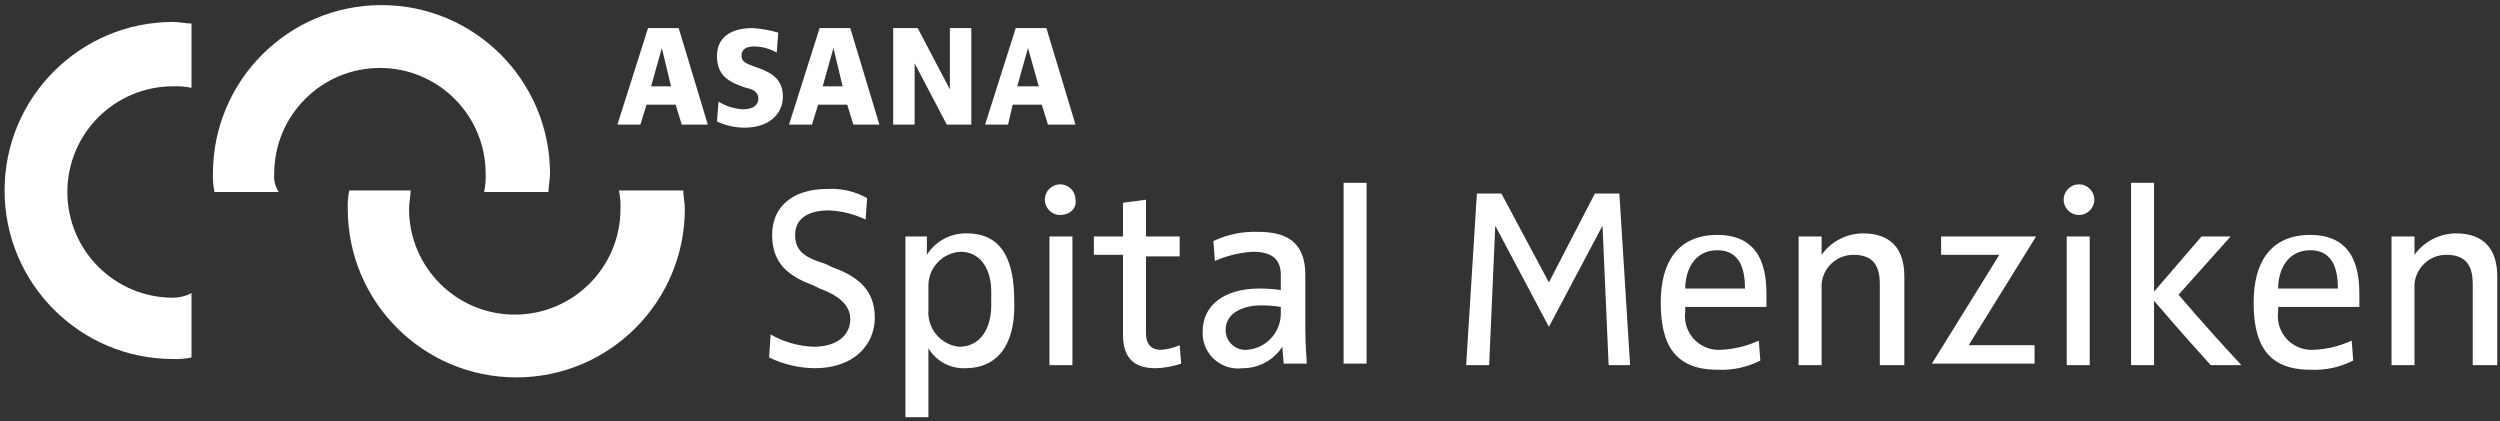
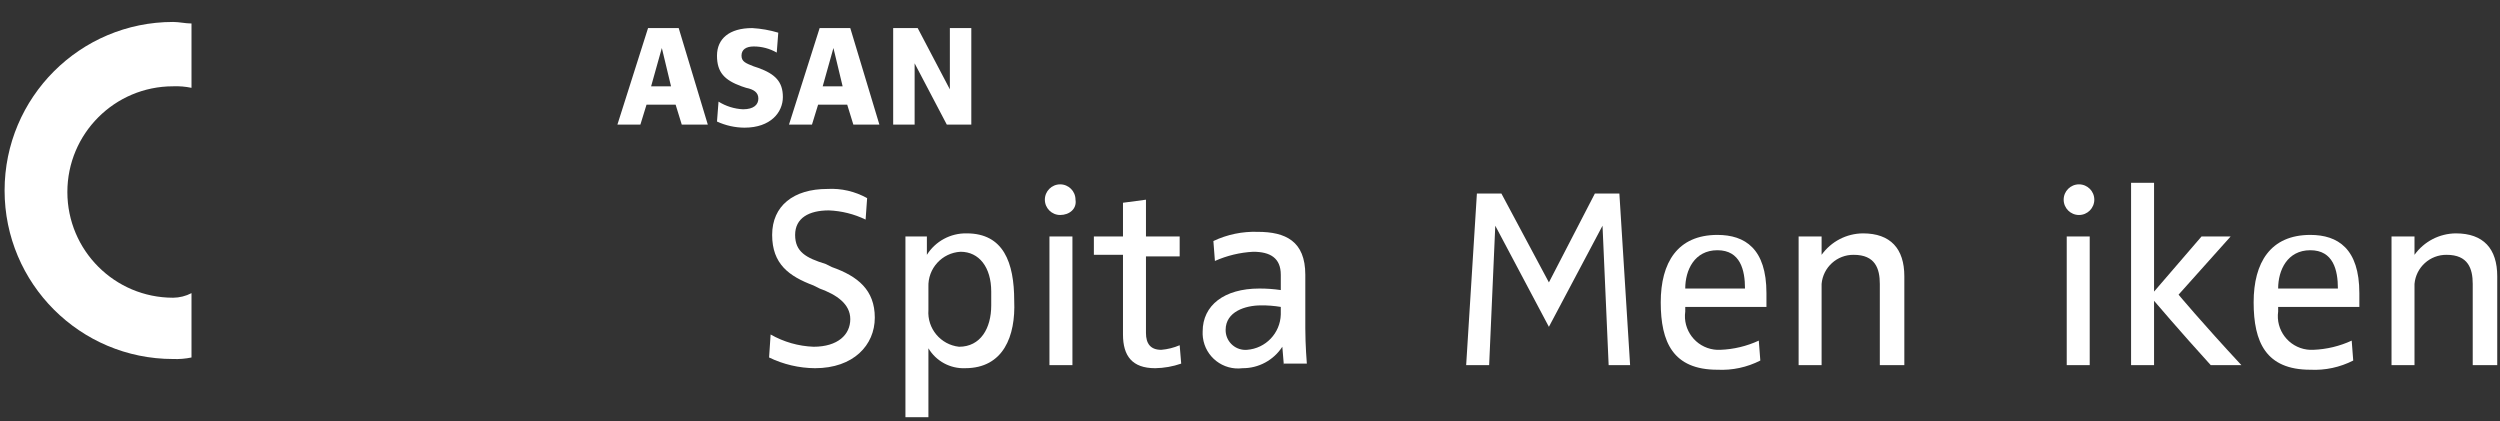
<svg xmlns="http://www.w3.org/2000/svg" id="layer" viewBox="0 0 923.108 155.629">
  <rect x="0" y="0" width="923.108" height="155.629" fill="#333333" stroke="none" />
  <path d="M300.95,135.955c-5.881-.043-11.678-1.396-16.971-3.96l.566-8.485c4.84,2.759,10.273,4.311,15.84,4.526,9.051,0,13.577-4.526,13.577-10.183s-5.091-9.051-11.314-11.314l-2.263-1.131c-9.051-3.394-15.274-7.92-15.274-18.668s7.92-16.971,20.365-16.971c5.126-.294,10.229.884,14.708,3.394l-.566,7.92c-4.244-2.053-8.866-3.208-13.577-3.394-7.354,0-12.445,2.828-12.445,9.051s3.96,8.485,11.314,10.748l2.263,1.131c9.617,3.394,15.84,8.485,15.84,18.668s-7.92,18.668-22.062,18.668Z" style="fill:#fff;" />
  <path d="M356.388,135.955c-5.531.222-10.741-2.6-13.577-7.354h0v25.456h-8.485v-66.753h7.92v6.788h0c3.174-5.037,8.756-8.043,14.708-7.92,13.577,0,17.537,10.748,17.537,24.891.566,13.011-3.96,24.891-18.102,24.891ZM366.005,107.67c0-9.051-4.526-14.708-11.314-14.708-6.848.366-12.137,6.158-11.88,13.011v8.485c-.497,6.833,4.503,12.834,11.314,13.577,7.92,0,11.88-6.788,11.88-15.274v-5.091Z" style="fill:#fff;" />
  <path d="M391.462,79.385c-3.124,0-5.657-2.533-5.657-5.657s2.533-5.657,5.657-5.657,5.657,2.533,5.657,5.657c.566,3.394-2.263,5.657-5.657,5.657ZM387.502,134.823v-47.519h8.485v47.519h-8.485Z" style="fill:#fff;" />
  <path d="M426.535,135.955c-8.485,0-11.88-4.526-11.88-12.445v-29.416h-10.748v-6.788h10.748v-12.445l8.485-1.131v13.577h12.445v7.354h-12.445v28.285c0,3.96,1.697,6.223,5.657,6.223,2.339-.198,4.631-.771,6.788-1.697l.566,6.788c-3.095,1.073-6.341,1.646-9.617,1.697Z" style="fill:#fff;" />
  <path d="M474.054,134.823l-.566-6.788h0c-3.228,4.979-8.774,7.966-14.708,7.92-7.159.914-13.703-4.149-14.617-11.307-.096-.752-.126-1.512-.091-2.269,0-9.617,7.92-15.84,20.931-15.84,2.65-.008,5.298.181,7.92.566v-5.657c0-6.223-3.96-8.485-10.183-8.485-4.882.255-9.676,1.406-14.142,3.394l-.566-7.354c5.117-2.431,10.744-3.596,16.405-3.394,10.183,0,17.537,3.394,17.537,15.84v19.799c0,6.223.566,13.011.566,13.011h-8.485v.566ZM472.922,113.327c-2.43-.407-4.891-.597-7.354-.566-5.657,0-13.011,2.263-13.011,9.051-.046,4.03,3.184,7.334,7.214,7.38.236.003.471-.006.706-.026,6.865-.517,12.233-6.13,12.445-13.011v-2.828Z" style="fill:#fff;" />
-   <path d="M496.116,134.823v-67.318h8.485v66.753h-8.485v.566Z" style="fill:#fff;" />
+   <path d="M496.116,134.823v-67.318h8.485h-8.485v.566Z" style="fill:#fff;" />
  <path d="M593.982,134.823l-2.263-51.479h0l-19.799,37.336-19.799-37.336h0l-2.263,51.479h-8.485l3.96-63.358h9.051l17.537,32.811h0l16.971-32.811h9.051l3.96,63.358h-7.92Z" style="fill:#fff;" />
  <path d="M652.249,113.327h-29.982v1.697c-.948,6.808,3.803,13.095,10.611,14.042.795.111,1.599.144,2.401.1,4.892-.189,9.698-1.342,14.142-3.394l.566,7.354c-4.892,2.497-10.354,3.668-15.84,3.394-16.405,0-20.931-10.183-20.931-24.891s6.223-24.891,20.931-24.891c10.183,0,18.102,5.091,18.102,21.497v5.091ZM634.147,92.396c-8.485,0-11.88,7.354-11.88,14.142h22.062c0-6.788-1.697-14.142-10.183-14.142Z" style="fill:#fff;" />
  <path d="M694.111,134.823v-29.982c0-5.657-1.697-10.748-9.617-10.748-6.164-.082-11.347,4.607-11.88,10.748v29.982h-8.485v-47.519h8.485v6.788h0c3.531-4.932,9.209-7.876,15.274-7.92,10.183,0,15.274,5.657,15.274,15.84v32.811h-9.051Z" style="fill:#fff;" />
-   <path d="M726.921,127.469h24.325v6.788h-37.902l24.891-40.165h-21.497v-6.788h35.073l-24.891,40.165Z" style="fill:#fff;" />
  <path d="M767.652,79.385c-3.124,0-5.657-2.533-5.657-5.657s2.533-5.657,5.657-5.657,5.657,2.533,5.657,5.657-2.533,5.657-5.657,5.657ZM763.126,134.823v-47.519h8.485v47.519h-8.485Z" style="fill:#fff;" />
  <path d="M816.302,134.823c-11.314-12.445-20.931-23.759-20.931-23.759h0v23.759h-8.485v-67.318h8.485v40.165h0l17.537-20.365h10.748l-19.234,21.497s8.485,10.183,23.194,26.022h-11.314Z" style="fill:#fff;" />
  <path d="M871.175,113.327h-29.982v1.697c-.948,6.808,3.803,13.095,10.611,14.042.795.111,1.599.144,2.401.1,4.892-.189,9.698-1.342,14.142-3.394l.566,7.354c-4.892,2.497-10.354,3.668-15.84,3.394-16.405,0-20.931-10.183-20.931-24.891s6.223-24.891,20.931-24.891c10.183,0,18.102,5.091,18.102,21.497v5.091ZM853.072,92.396c-8.485,0-11.88,7.354-11.88,14.142h22.062c0-6.788-1.697-14.142-10.183-14.142Z" style="fill:#fff;" />
  <path d="M913.037,134.823v-29.982c0-5.657-1.697-10.748-9.617-10.748-6.164-.082-11.347,4.607-11.88,10.748v29.982h-8.485v-47.519h8.485v6.788h0c3.531-4.932,9.209-7.876,15.274-7.92,10.183,0,15.274,5.657,15.274,15.84v32.811h-9.051Z" style="fill:#fff;" />
-   <path d="M101.258,64.111c.008-21.557,17.49-39.027,39.047-39.02,21.547.008,39.012,17.473,39.02,39.02.093,2.277-.097,4.558-.566,6.788h23.759c0-2.263.566-4.526.566-6.788,0-34.367-27.86-62.227-62.227-62.227s-62.227,27.86-62.227,62.227c-.093,2.277.097,4.558.566,6.788h23.759c-1.35-1.991-1.951-4.396-1.697-6.788Z" style="fill:#fff;" />
  <path d="M63.922,109.932c-21.557.008-39.039-17.462-39.047-39.02S42.337,31.874,63.894,31.866h.027c2.277-.093,4.558.097,6.788.566V8.672c-2.263,0-4.526-.566-6.788-.566C29.555,8.107,1.695,35.967,1.695,70.334s27.86,62.227,62.227,62.227c2.277.093,4.558-.097,6.788-.566v-23.759c-2.098,1.091-4.424,1.673-6.788,1.697Z" style="fill:#fff;" />
-   <path d="M151.039,77.122c-.008,21.557,17.462,39.039,39.02,39.047,21.557.008,39.039-17.462,39.047-39.02v-.027c.093-2.277-.097-4.558-.566-6.788h23.759c0,2.263.566,4.526.566,6.788,0,34.367-27.86,62.227-62.227,62.227s-62.227-27.86-62.227-62.227c-.093-2.277.097-4.558.566-6.788h22.628c0,2.263-.566,4.526-.566,6.788Z" style="fill:#fff;" />
  <path d="M251.734,46.008l-2.263-7.354h-10.748l-2.263,7.354h-8.485l11.314-35.639h11.314l10.748,35.639h-9.617ZM244.38,17.723h0l-3.96,14.142h7.354l-3.394-14.142Z" style="fill:#fff;" />
  <path d="M274.927,47.14c-3.517-.02-6.989-.791-10.183-2.263l.566-7.354c2.725,1.702,5.842,2.675,9.051,2.828,3.96,0,5.657-1.697,5.657-3.96s-1.697-3.394-4.526-3.96l-1.697-.566c-6.223-2.263-9.051-5.091-9.051-11.314s4.526-10.183,13.011-10.183c3.261.191,6.488.76,9.617,1.697l-.566,7.354c-2.581-1.486-5.507-2.266-8.485-2.263-2.828,0-4.526,1.131-4.526,3.394s1.697,2.828,4.526,3.96l1.697.566c6.223,2.263,9.051,5.091,9.051,10.748s-4.526,11.314-14.143,11.314Z" style="fill:#fff;" />
  <path d="M315.092,46.008l-2.263-7.354h-10.748l-2.263,7.354h-8.485l11.314-35.639h11.314l10.748,35.639h-9.617ZM307.738,17.723h0l-3.96,14.142h7.354l-3.394-14.142Z" style="fill:#fff;" />
  <path d="M349.6,46.008l-11.88-22.628h0v22.628h-7.92V10.369h9.051l11.88,22.628h0V10.369h7.92v35.639h-9.051Z" style="fill:#fff;" />
-   <path d="M386.936,46.008l-2.263-7.354h-10.748l-1.697,7.354h-8.485l11.314-35.639h11.314l10.748,35.639h-10.183ZM379.582,17.723h0l-3.96,14.142h7.92l-3.96-14.142Z" style="fill:#fff;" />
</svg>